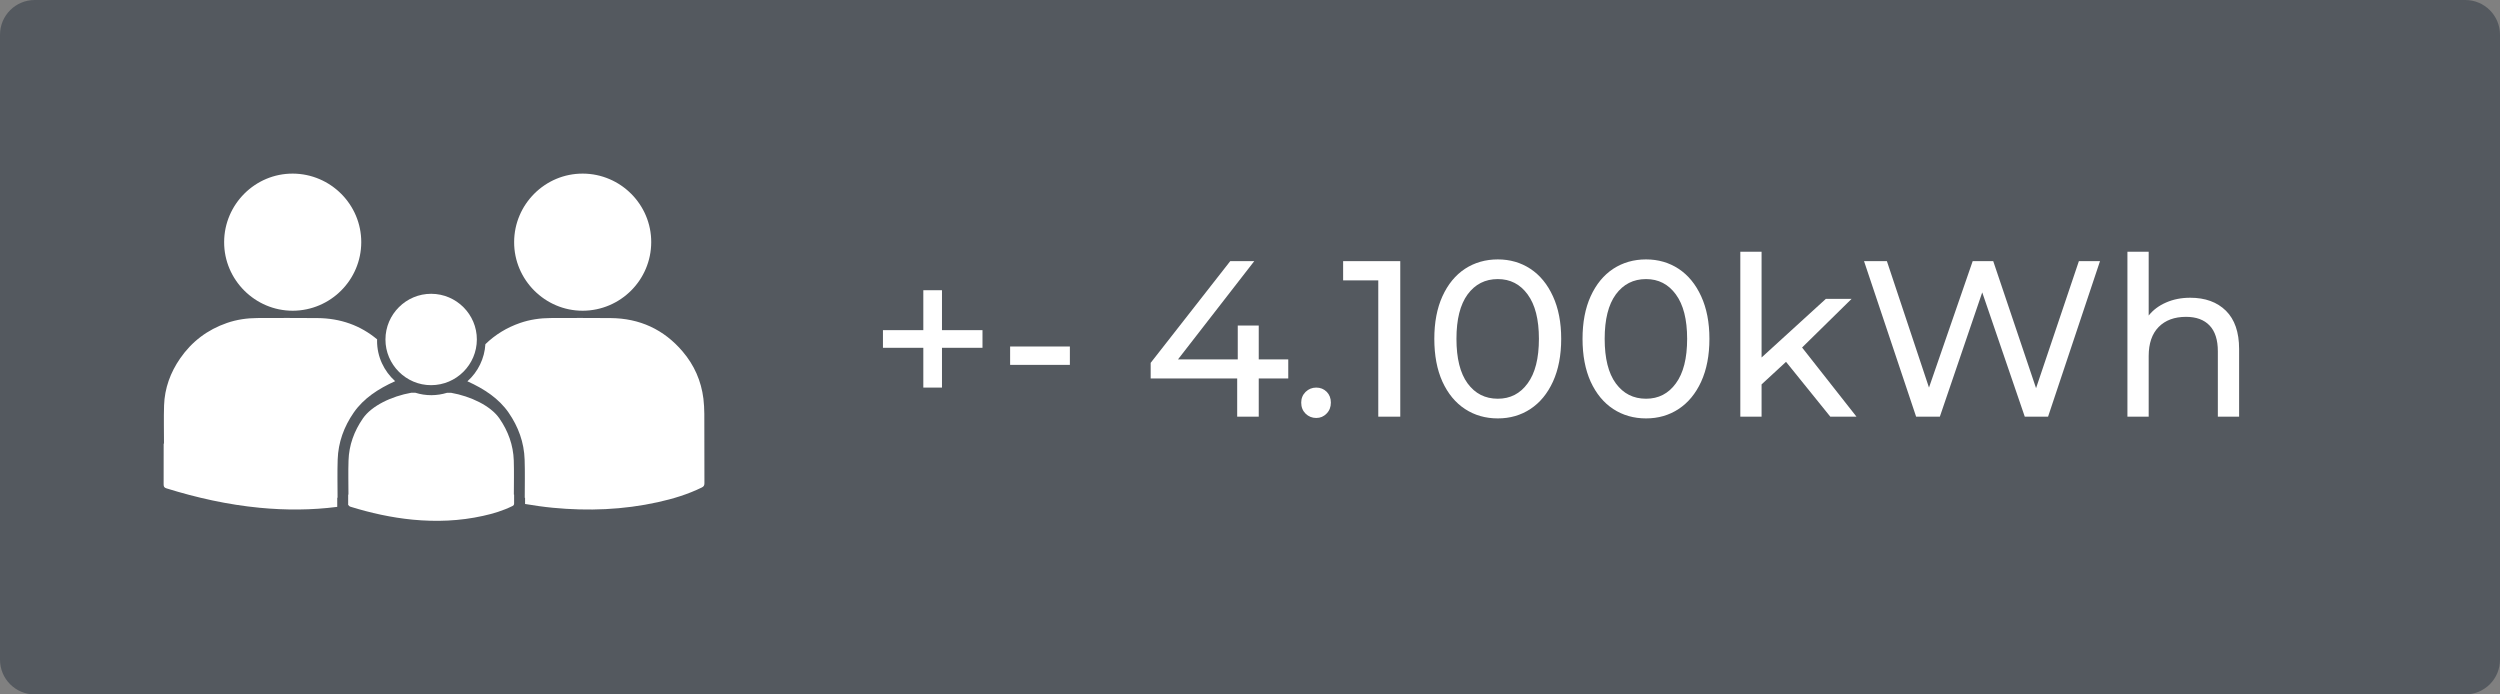
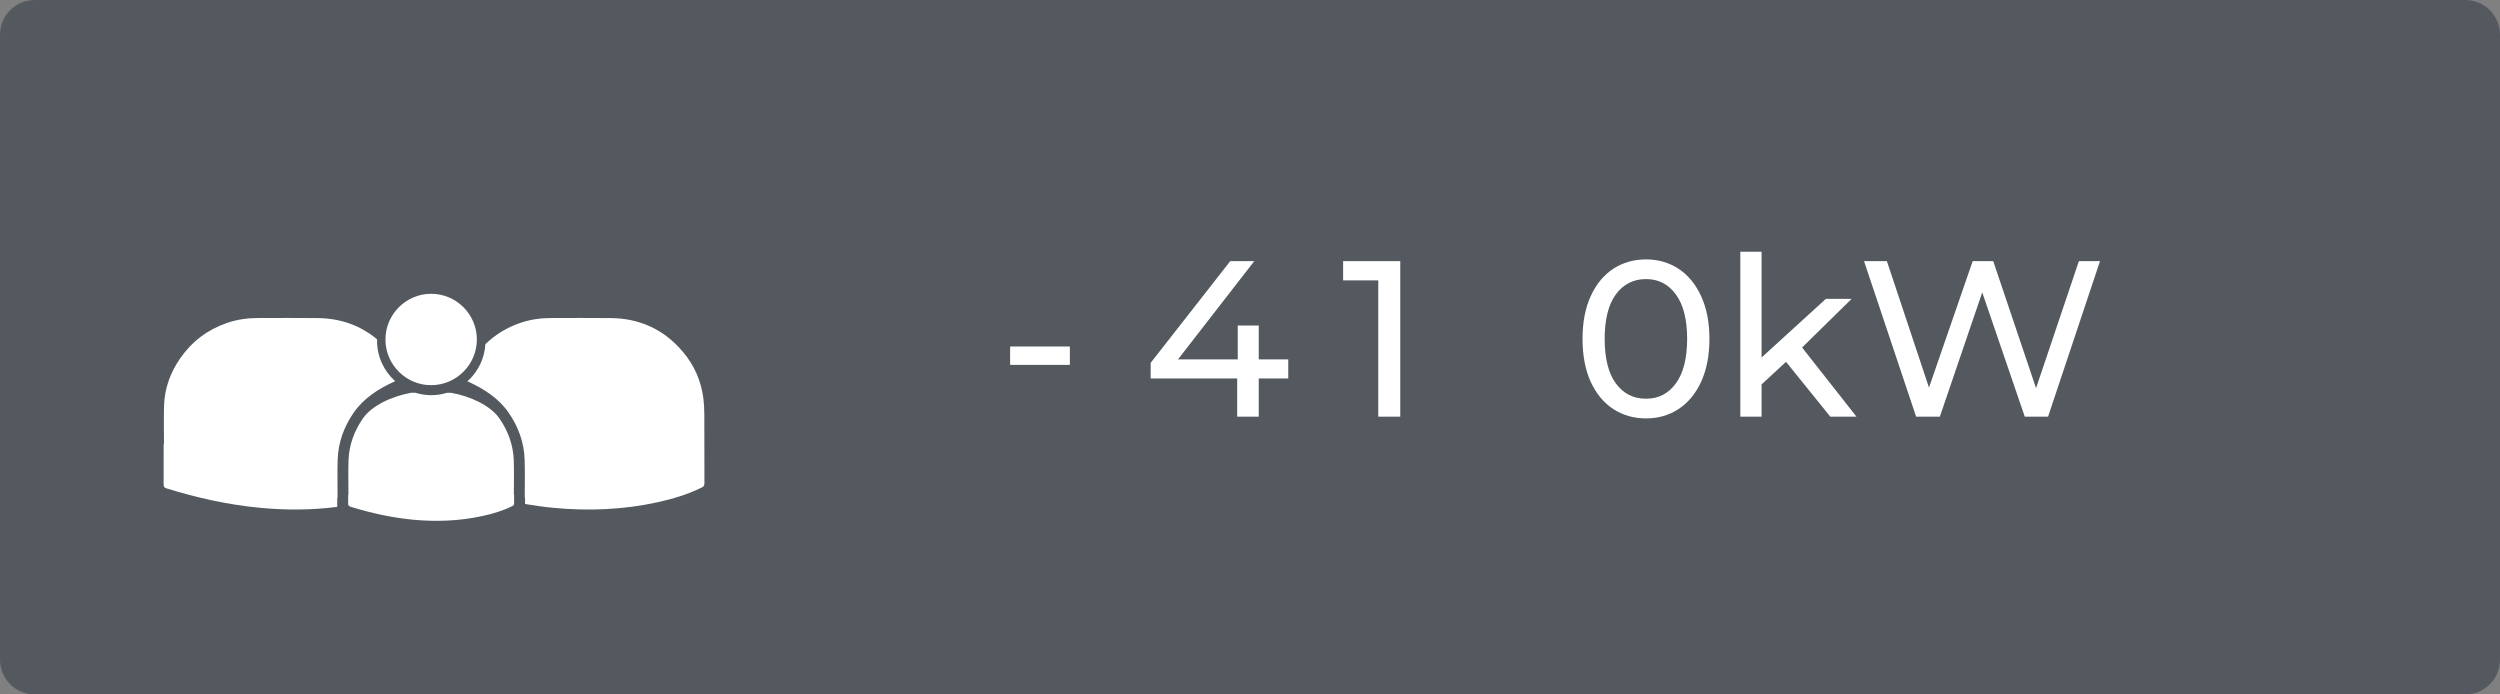
<svg xmlns="http://www.w3.org/2000/svg" width="360" zoomAndPan="magnify" viewBox="0 0 270 75" height="100" preserveAspectRatio="xMidYMid meet" version="1.0">
  <rect x="0" y="0" width="270" height="75" fill="#808080" stroke="none" />
  <defs>
    <g />
    <clipPath id="216f24a801">
      <path d="M 3.75 0 L 266.25 0 C 268.32 0 270 1.68 270 3.75 L 270 71.25 C 270 73.32 268.32 75 266.25 75 L 3.75 75 C 1.68 75 0 73.32 0 71.25 L 0 3.75 C 0 1.68 1.68 0 3.75 0 Z M 3.75 0 " clip-rule="nonzero" />
    </clipPath>
  </defs>
  <g clip-path="url(#216f24a801)">
    <rect x="-27" width="324" fill="#54595f" y="-7.5" height="90" fill-opacity="1" />
  </g>
  <g fill="#ffffff" fill-opacity="1">
    <g transform="translate(93.75, 45)">
      <g>
-         <path d="M 12.359 -7.438 L 7.984 -7.438 L 7.984 -3.141 L 5.969 -3.141 L 5.969 -7.438 L 1.609 -7.438 L 1.609 -9.344 L 5.969 -9.344 L 5.969 -13.656 L 7.984 -13.656 L 7.984 -9.344 L 12.359 -9.344 Z M 12.359 -7.438 " />
-       </g>
+         </g>
    </g>
  </g>
  <g fill="#ffffff" fill-opacity="1">
    <g transform="translate(107.718, 45)">
      <g>
        <path d="M 1.375 -7.578 L 7.828 -7.578 L 7.828 -5.594 L 1.375 -5.594 Z M 1.375 -7.578 " />
      </g>
    </g>
  </g>
  <g fill="#ffffff" fill-opacity="1">
    <g transform="translate(123.366, 45)">
      <g>
        <path d="M 15.766 -4.125 L 12.578 -4.125 L 12.578 0 L 10.25 0 L 10.25 -4.125 L 0.906 -4.125 L 0.906 -5.812 L 9.5 -16.797 L 12.094 -16.797 L 3.859 -6.188 L 10.312 -6.188 L 10.312 -9.844 L 12.578 -9.844 L 12.578 -6.188 L 15.766 -6.188 Z M 15.766 -4.125 " />
      </g>
    </g>
  </g>
  <g fill="#ffffff" fill-opacity="1">
    <g transform="translate(139.422, 45)">
      <g>
-         <path d="M 2.734 0.141 C 2.285 0.141 1.898 -0.016 1.578 -0.328 C 1.266 -0.641 1.109 -1.035 1.109 -1.516 C 1.109 -1.973 1.266 -2.359 1.578 -2.672 C 1.898 -2.984 2.285 -3.141 2.734 -3.141 C 3.18 -3.141 3.555 -2.988 3.859 -2.688 C 4.16 -2.383 4.312 -1.992 4.312 -1.516 C 4.312 -1.035 4.156 -0.641 3.844 -0.328 C 3.539 -0.016 3.172 0.141 2.734 0.141 Z M 2.734 0.141 " />
-       </g>
+         </g>
    </g>
  </g>
  <g fill="#ffffff" fill-opacity="1">
    <g transform="translate(144.87, 45)">
      <g>
        <path d="M 6.359 -16.797 L 6.359 0 L 3.984 0 L 3.984 -14.719 L 0.188 -14.719 L 0.188 -16.797 Z M 6.359 -16.797 " />
      </g>
    </g>
  </g>
  <g fill="#ffffff" fill-opacity="1">
    <g transform="translate(153.75, 45)">
      <g>
-         <path d="M 8.016 0.188 C 6.691 0.188 5.508 -0.148 4.469 -0.828 C 3.438 -1.504 2.625 -2.488 2.031 -3.781 C 1.445 -5.082 1.156 -6.625 1.156 -8.406 C 1.156 -10.176 1.445 -11.707 2.031 -13 C 2.625 -14.301 3.438 -15.289 4.469 -15.969 C 5.508 -16.645 6.691 -16.984 8.016 -16.984 C 9.328 -16.984 10.5 -16.645 11.531 -15.969 C 12.562 -15.289 13.375 -14.301 13.969 -13 C 14.562 -11.707 14.859 -10.176 14.859 -8.406 C 14.859 -6.625 14.562 -5.082 13.969 -3.781 C 13.375 -2.488 12.562 -1.504 11.531 -0.828 C 10.5 -0.148 9.328 0.188 8.016 0.188 Z M 8.016 -1.938 C 9.359 -1.938 10.43 -2.488 11.234 -3.594 C 12.047 -4.695 12.453 -6.301 12.453 -8.406 C 12.453 -10.5 12.047 -12.098 11.234 -13.203 C 10.43 -14.305 9.359 -14.859 8.016 -14.859 C 6.648 -14.859 5.562 -14.305 4.75 -13.203 C 3.945 -12.098 3.547 -10.5 3.547 -8.406 C 3.547 -6.301 3.945 -4.695 4.75 -3.594 C 5.562 -2.488 6.648 -1.938 8.016 -1.938 Z M 8.016 -1.938 " />
-       </g>
+         </g>
    </g>
  </g>
  <g fill="#ffffff" fill-opacity="1">
    <g transform="translate(169.758, 45)">
      <g>
        <path d="M 8.016 0.188 C 6.691 0.188 5.508 -0.148 4.469 -0.828 C 3.438 -1.504 2.625 -2.488 2.031 -3.781 C 1.445 -5.082 1.156 -6.625 1.156 -8.406 C 1.156 -10.176 1.445 -11.707 2.031 -13 C 2.625 -14.301 3.438 -15.289 4.469 -15.969 C 5.508 -16.645 6.691 -16.984 8.016 -16.984 C 9.328 -16.984 10.5 -16.645 11.531 -15.969 C 12.562 -15.289 13.375 -14.301 13.969 -13 C 14.562 -11.707 14.859 -10.176 14.859 -8.406 C 14.859 -6.625 14.562 -5.082 13.969 -3.781 C 13.375 -2.488 12.562 -1.504 11.531 -0.828 C 10.5 -0.148 9.328 0.188 8.016 0.188 Z M 8.016 -1.938 C 9.359 -1.938 10.43 -2.488 11.234 -3.594 C 12.047 -4.695 12.453 -6.301 12.453 -8.406 C 12.453 -10.5 12.047 -12.098 11.234 -13.203 C 10.43 -14.305 9.359 -14.859 8.016 -14.859 C 6.648 -14.859 5.562 -14.305 4.75 -13.203 C 3.945 -12.098 3.547 -10.5 3.547 -8.406 C 3.547 -6.301 3.945 -4.695 4.75 -3.594 C 5.562 -2.488 6.648 -1.938 8.016 -1.938 Z M 8.016 -1.938 " />
      </g>
    </g>
  </g>
  <g fill="#ffffff" fill-opacity="1">
    <g transform="translate(185.766, 45)">
      <g>
        <path d="M 7.125 -5.922 L 4.484 -3.484 L 4.484 0 L 2.188 0 L 2.188 -17.812 L 4.484 -17.812 L 4.484 -6.391 L 11.422 -12.719 L 14.203 -12.719 L 8.859 -7.469 L 14.734 0 L 11.906 0 Z M 7.125 -5.922 " />
      </g>
    </g>
  </g>
  <g fill="#ffffff" fill-opacity="1">
    <g transform="translate(200.55, 45)">
      <g>
        <path d="M 26.25 -16.797 L 20.641 0 L 18.125 0 L 13.531 -13.422 L 8.953 0 L 6.391 0 L 0.766 -16.797 L 3.234 -16.797 L 7.781 -3.141 L 12.5 -16.797 L 14.719 -16.797 L 19.344 -3.078 L 23.969 -16.797 Z M 26.25 -16.797 " />
      </g>
    </g>
  </g>
  <g fill="#ffffff" fill-opacity="1">
    <g transform="translate(227.574, 45)">
      <g>
-         <path d="M 8.969 -12.844 C 10.594 -12.844 11.879 -12.375 12.828 -11.438 C 13.773 -10.5 14.25 -9.125 14.25 -7.312 L 14.25 0 L 11.953 0 L 11.953 -7.062 C 11.953 -8.289 11.656 -9.219 11.062 -9.844 C 10.469 -10.469 9.617 -10.781 8.516 -10.781 C 7.266 -10.781 6.281 -10.414 5.562 -9.688 C 4.844 -8.957 4.484 -7.91 4.484 -6.547 L 4.484 0 L 2.188 0 L 2.188 -17.812 L 4.484 -17.812 L 4.484 -10.922 C 4.961 -11.523 5.586 -11.992 6.359 -12.328 C 7.141 -12.672 8.008 -12.844 8.969 -12.844 Z M 8.969 -12.844 " />
-       </g>
+         </g>
    </g>
  </g>
-   <path fill="#ffffff" d="M 70.332 26.156 C 70.324 30.234 67.016 33.543 62.938 33.559 C 58.867 33.57 55.512 30.219 55.527 26.145 C 55.531 22.062 58.875 18.73 62.949 18.75 C 67.027 18.766 70.344 22.098 70.332 26.156 Z M 39.016 26.16 C 39.008 30.234 35.699 33.543 31.621 33.559 C 27.547 33.566 24.195 30.219 24.207 26.145 C 24.215 22.062 27.559 18.73 31.629 18.75 C 35.711 18.77 39.023 22.098 39.016 26.16 Z M 39.016 26.16 " fill-opacity="1" fill-rule="nonzero" />
  <path fill="#ffffff" d="M 51.5 36.668 C 51.492 39.383 49.289 41.59 46.57 41.598 C 43.855 41.609 41.621 39.375 41.629 36.66 C 41.633 33.938 43.863 31.719 46.578 31.73 C 49.297 31.738 51.508 33.961 51.5 36.668 Z M 36.422 53.758 L 36.457 53.758 C 36.457 52.387 36.422 51.012 36.469 49.637 C 36.527 47.777 37.148 46.082 38.203 44.559 C 39.266 43.023 40.855 41.988 42.676 41.168 C 41.48 40.09 40.719 38.535 40.723 36.812 C 40.723 36.758 40.73 36.703 40.73 36.652 C 38.93 35.145 36.77 34.371 34.277 34.352 C 32.117 34.332 29.957 34.34 27.797 34.348 C 26.672 34.355 25.574 34.512 24.512 34.879 C 22.41 35.605 20.719 36.883 19.457 38.707 C 18.402 40.23 17.781 41.926 17.719 43.785 C 17.676 45.156 17.711 46.531 17.711 47.906 L 17.676 47.906 C 17.676 49.375 17.68 50.844 17.672 52.312 C 17.672 52.543 17.727 52.668 17.977 52.742 C 21.266 53.766 24.609 54.508 28.051 54.84 C 30.859 55.109 33.652 55.098 36.422 54.742 C 36.422 54.414 36.422 54.086 36.422 53.758 Z M 76.066 44.695 C 76.062 44.148 76.031 43.602 75.969 43.059 C 75.73 41.137 74.977 39.43 73.727 37.965 C 71.695 35.574 69.078 34.375 65.941 34.352 C 63.781 34.332 61.617 34.34 59.457 34.348 C 58.336 34.355 57.238 34.512 56.172 34.879 C 54.727 35.379 53.477 36.148 52.422 37.172 C 52.375 37.941 52.184 38.672 51.848 39.367 C 51.512 40.062 51.055 40.668 50.48 41.18 C 52.289 41.996 53.867 43.031 54.926 44.559 C 55.98 46.086 56.602 47.777 56.66 49.641 C 56.707 51.012 56.672 52.387 56.672 53.762 L 56.707 53.762 L 56.707 54.43 C 57.703 54.598 58.703 54.742 59.715 54.84 C 63.527 55.207 67.309 55.062 71.055 54.234 C 72.691 53.871 74.285 53.391 75.797 52.648 C 76.008 52.547 76.078 52.422 76.078 52.188 C 76.066 49.688 76.078 47.191 76.066 44.695 Z M 76.066 44.695 " fill-opacity="1" fill-rule="nonzero" />
  <path fill="#ffffff" d="M 55.523 54.23 C 55.527 53.957 55.523 53.688 55.523 53.418 L 55.496 53.418 C 55.496 52.191 55.527 50.961 55.488 49.734 C 55.434 48.07 54.879 46.555 53.934 45.188 C 52.98 43.812 50.82 42.793 48.719 42.422 C 48.574 42.418 48.43 42.422 48.281 42.422 C 47.73 42.59 47.168 42.676 46.59 42.68 C 46 42.68 45.426 42.594 44.863 42.418 C 44.715 42.422 44.562 42.418 44.41 42.418 C 42.309 42.793 40.148 43.809 39.195 45.188 C 38.25 46.555 37.691 48.07 37.641 49.734 C 37.598 50.961 37.633 52.191 37.633 53.418 L 37.602 53.418 C 37.602 53.801 37.602 54.188 37.602 54.566 C 37.621 54.566 37.637 54.562 37.656 54.562 C 37.68 54.637 37.73 54.688 37.84 54.723 C 40.043 55.406 42.281 55.902 44.582 56.125 C 47.133 56.367 49.656 56.273 52.164 55.715 C 53.258 55.477 54.328 55.152 55.336 54.656 C 55.477 54.59 55.527 54.508 55.523 54.352 Z M 55.523 54.23 " fill-opacity="1" fill-rule="nonzero" />
</svg>